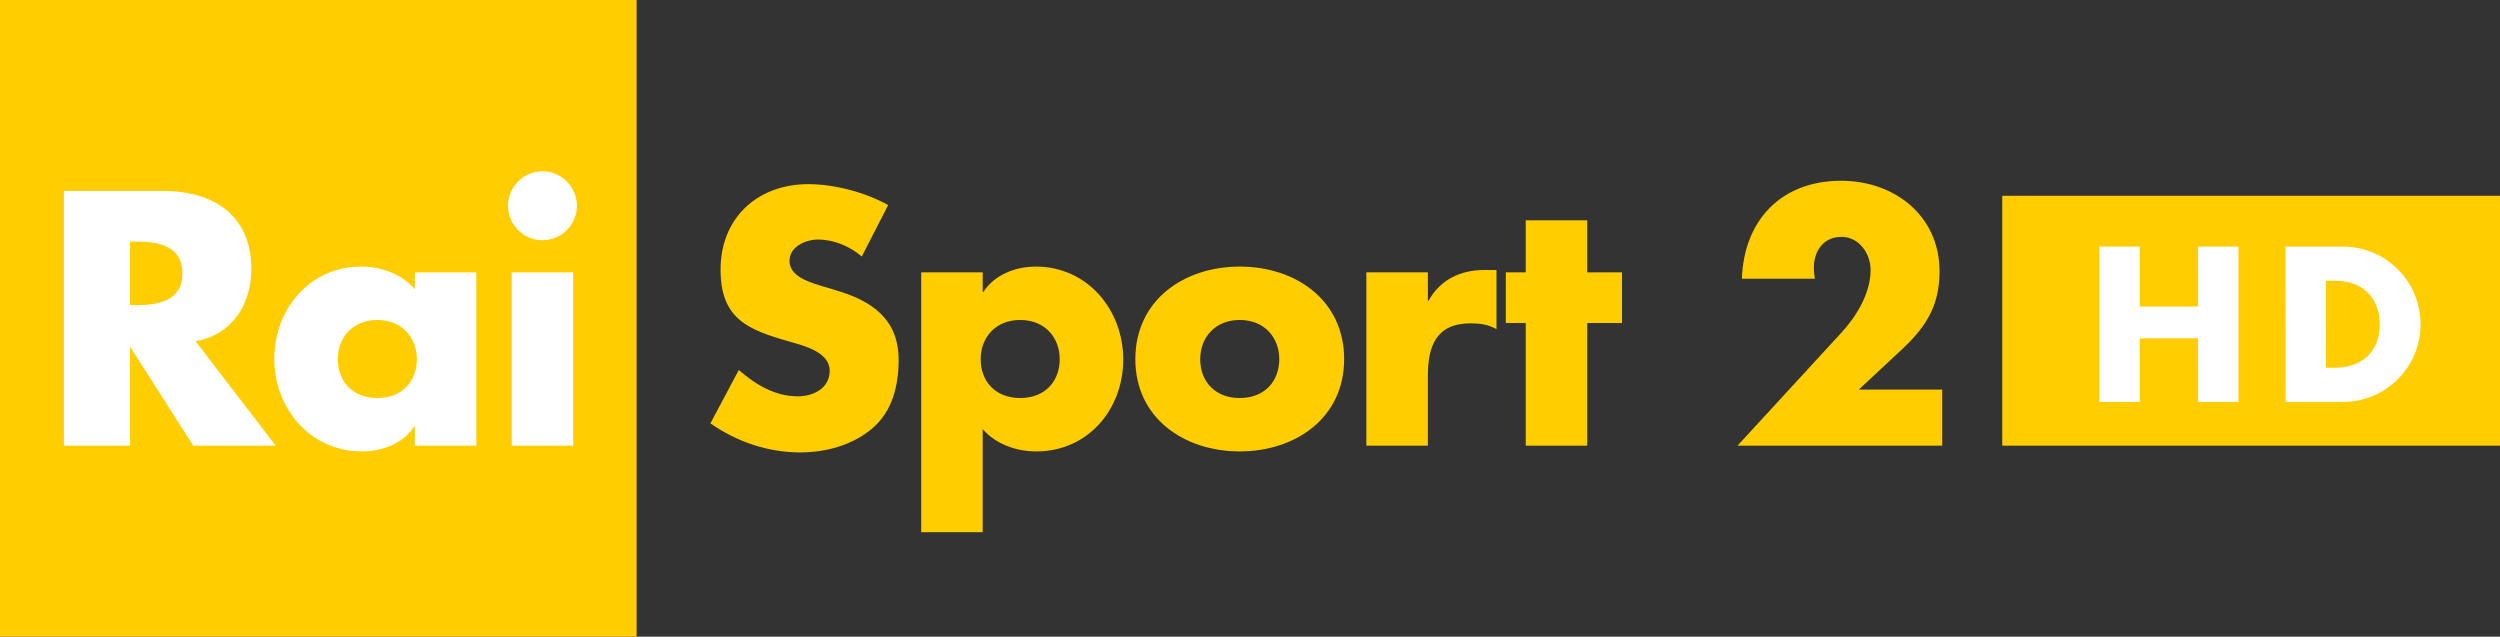
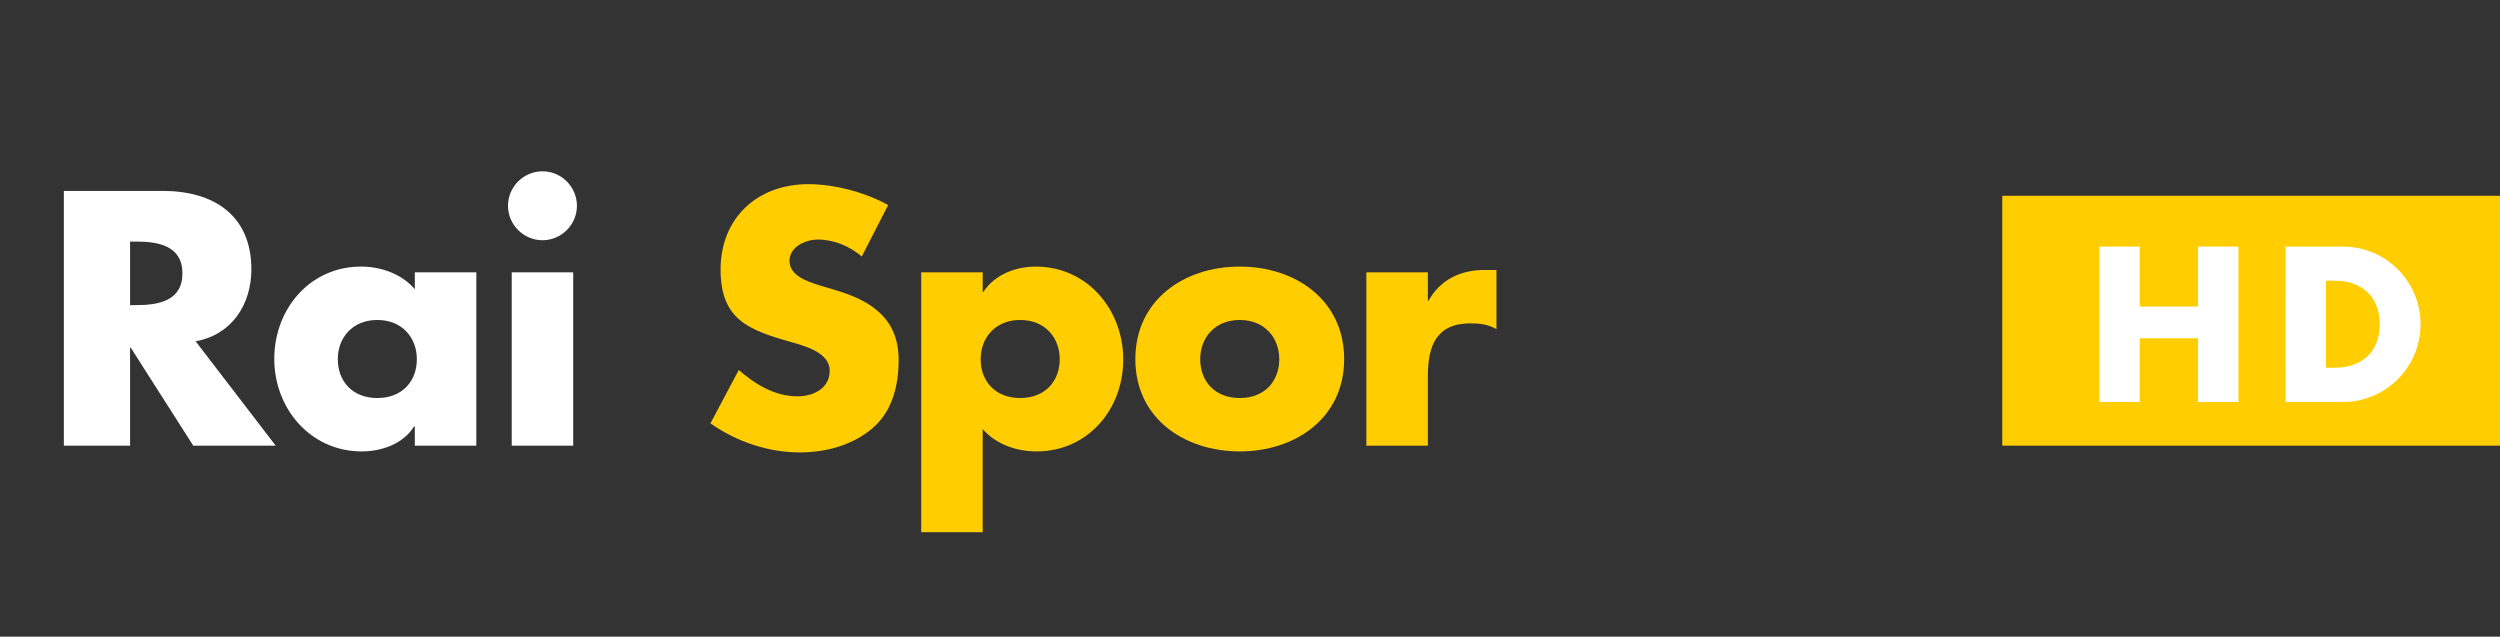
<svg xmlns="http://www.w3.org/2000/svg" version="1.1" id="Layer_1" x="0px" y="0px" width="993.48px" height="253px" viewBox="0 0 993.48 253" enable-background="new 0 0 993.48 253" xml:space="preserve">
  <rect x="0" y="0" width="993.48" height="253" fill="#333333" stroke="none" />
  <g>
    <g>
-       <rect fill="#FFCD00" width="252.981" height="253" />
      <path fill="#FFFFFF" d="M109.559,177.102H76.798L51.957,138.17h-0.268v38.932H25.377V75.869h39.339    c20.002,0,35.175,9.529,35.175,31.151c0,13.961-7.781,26.044-22.158,28.597 M51.689,121.249h2.553    c8.586,0,18.254-1.61,18.254-12.619s-9.668-12.629-18.254-12.629h-2.553V121.249z" />
      <path fill="#FFFFFF" d="M189.284,177.103H164.85v-7.651h-0.278c-4.293,6.847-12.749,9.936-20.807,9.936    c-20.41,0-34.768-17.051-34.768-36.785c0-19.743,14.091-36.665,34.5-36.665c7.929,0,16.246,2.961,21.353,9.002v-6.717h24.434     M134.235,142.732c0,8.725,5.773,15.441,15.71,15.441c9.936,0,15.71-6.717,15.71-15.441c0-8.465-5.773-15.58-15.71-15.58    C140.008,127.152,134.235,134.267,134.235,142.732z" />
      <path fill="#FFFFFF" d="M229.268,81.775c0,7.513-6.18,13.693-13.693,13.693c-7.522,0-13.702-6.18-13.702-13.693    c0-7.522,6.18-13.702,13.702-13.702C223.088,68.073,229.268,74.253,229.268,81.775 M227.788,177.105h-24.434v-68.879h24.434    V177.105z" />
      <path fill="#FFCD00" d="M342.473,101.913c-4.829-4.025-11.01-6.717-17.458-6.717c-4.829,0-11.278,2.822-11.278,8.465    c0,5.903,7.115,8.188,11.685,9.659l6.707,2.017c14.1,4.163,24.98,11.278,24.98,27.663c0,10.066-2.415,20.409-10.473,27.256    c-7.92,6.717-18.531,9.529-28.736,9.529c-12.758,0-25.239-4.293-35.583-11.546l11.278-21.214    c6.587,5.782,14.368,10.473,23.37,10.473c6.171,0,12.749-3.081,12.749-10.205c0-7.383-10.334-9.936-15.978-11.546    c-16.515-4.7-27.385-8.993-27.385-28.597c0-20.539,14.627-33.973,34.907-33.973c10.205,0,22.686,3.229,31.687,8.327" />
-       <path fill="#FFCD00" d="M390.512,116.013h0.268c4.432-6.847,12.758-10.075,20.817-10.075c20.539,0,34.768,17.19,34.768,36.924    c0,19.873-14.09,36.526-34.5,36.526c-7.929,0-16.107-2.822-21.353-8.863v40.958h-24.434v-103.26h24.434 M389.707,142.732    c0,8.725,5.773,15.441,15.71,15.441c9.936,0,15.71-6.717,15.71-15.441c0-8.465-5.773-15.58-15.71-15.58    C395.481,127.152,389.707,134.267,389.707,142.732z" />
+       <path fill="#FFCD00" d="M390.512,116.013h0.268c4.432-6.847,12.758-10.075,20.817-10.075c20.539,0,34.768,17.19,34.768,36.924    c0,19.873-14.09,36.526-34.5,36.526c-7.929,0-16.107-2.822-21.353-8.863v40.958h-24.434v-103.26h24.434 M389.707,142.732    c0,8.725,5.773,15.441,15.71,15.441c9.936,0,15.71-6.717,15.71-15.441c0-8.465-5.773-15.58-15.71-15.58    C395.481,127.152,389.707,134.267,389.707,142.732" />
      <path fill="#FFCD00" d="M534.156,142.732c0,23.361-19.336,36.656-41.494,36.656c-22.019,0-41.485-13.156-41.485-36.656    c0-23.499,19.327-36.794,41.485-36.794C514.819,105.938,534.156,119.233,534.156,142.732 M476.952,142.732    c0,8.725,5.773,15.441,15.71,15.441c9.936,0,15.71-6.717,15.71-15.441c0-8.465-5.773-15.58-15.71-15.58    C482.725,127.152,476.952,134.267,476.952,142.732z" />
      <path fill="#FFCD00" d="M567.423,119.505h0.268c4.7-8.456,12.749-12.221,22.288-12.221h4.7v23.5    c-3.358-1.878-6.578-2.285-10.334-2.285c-13.572,0-16.922,8.993-16.922,20.807v27.802h-24.443v-68.88h24.443" />
-       <polyline fill="#FFCD00" points="630.75,177.105 606.307,177.105 606.307,128.367 598.388,128.367 598.388,108.226     606.307,108.226 606.307,87.548 630.75,87.548 630.75,108.226 644.573,108.226 644.573,128.367 630.75,128.367   " />
-       <path fill="#FFCD00" d="M771.829,154.816v22.288h-81.36l41.356-44.982c5.903-6.439,11.537-15.571,11.537-24.841    c0-6.439-4.561-13.156-11.537-13.156c-7.124,0-11.019,5.505-11.019,12.351c0,1.351,0.139,2.822,0.407,4.302h-29.004    c0.805-23.231,15.58-38.941,39.477-38.941c21.214,0,39.07,13.961,39.07,35.99c0,14.497-6.032,22.954-16.376,32.354l-15.719,14.636    " />
    </g>
    <g>
      <rect x="795.686" y="77.804" fill="#FFCD00" width="197.794" height="99.3" />
      <path fill="#FFFFFF" d="M873.495,121.827V97.991h16.041v61.745h-16.041v-25.305h-23.172v25.305h-16.041V97.991h16.041v23.836    H873.495z" />
      <path fill="#FFFFFF" d="M908.254,97.991h22.793c17.05,0,30.873,13.822,30.873,30.873s-13.822,30.873-30.873,30.873h-22.746    L908.254,97.991z M924.294,146.137h3.601c9.477,0,17.77-5.236,17.77-17.273c0-11.065-7.298-17.296-17.604-17.296h-3.767V146.137z" />
    </g>
  </g>
</svg>